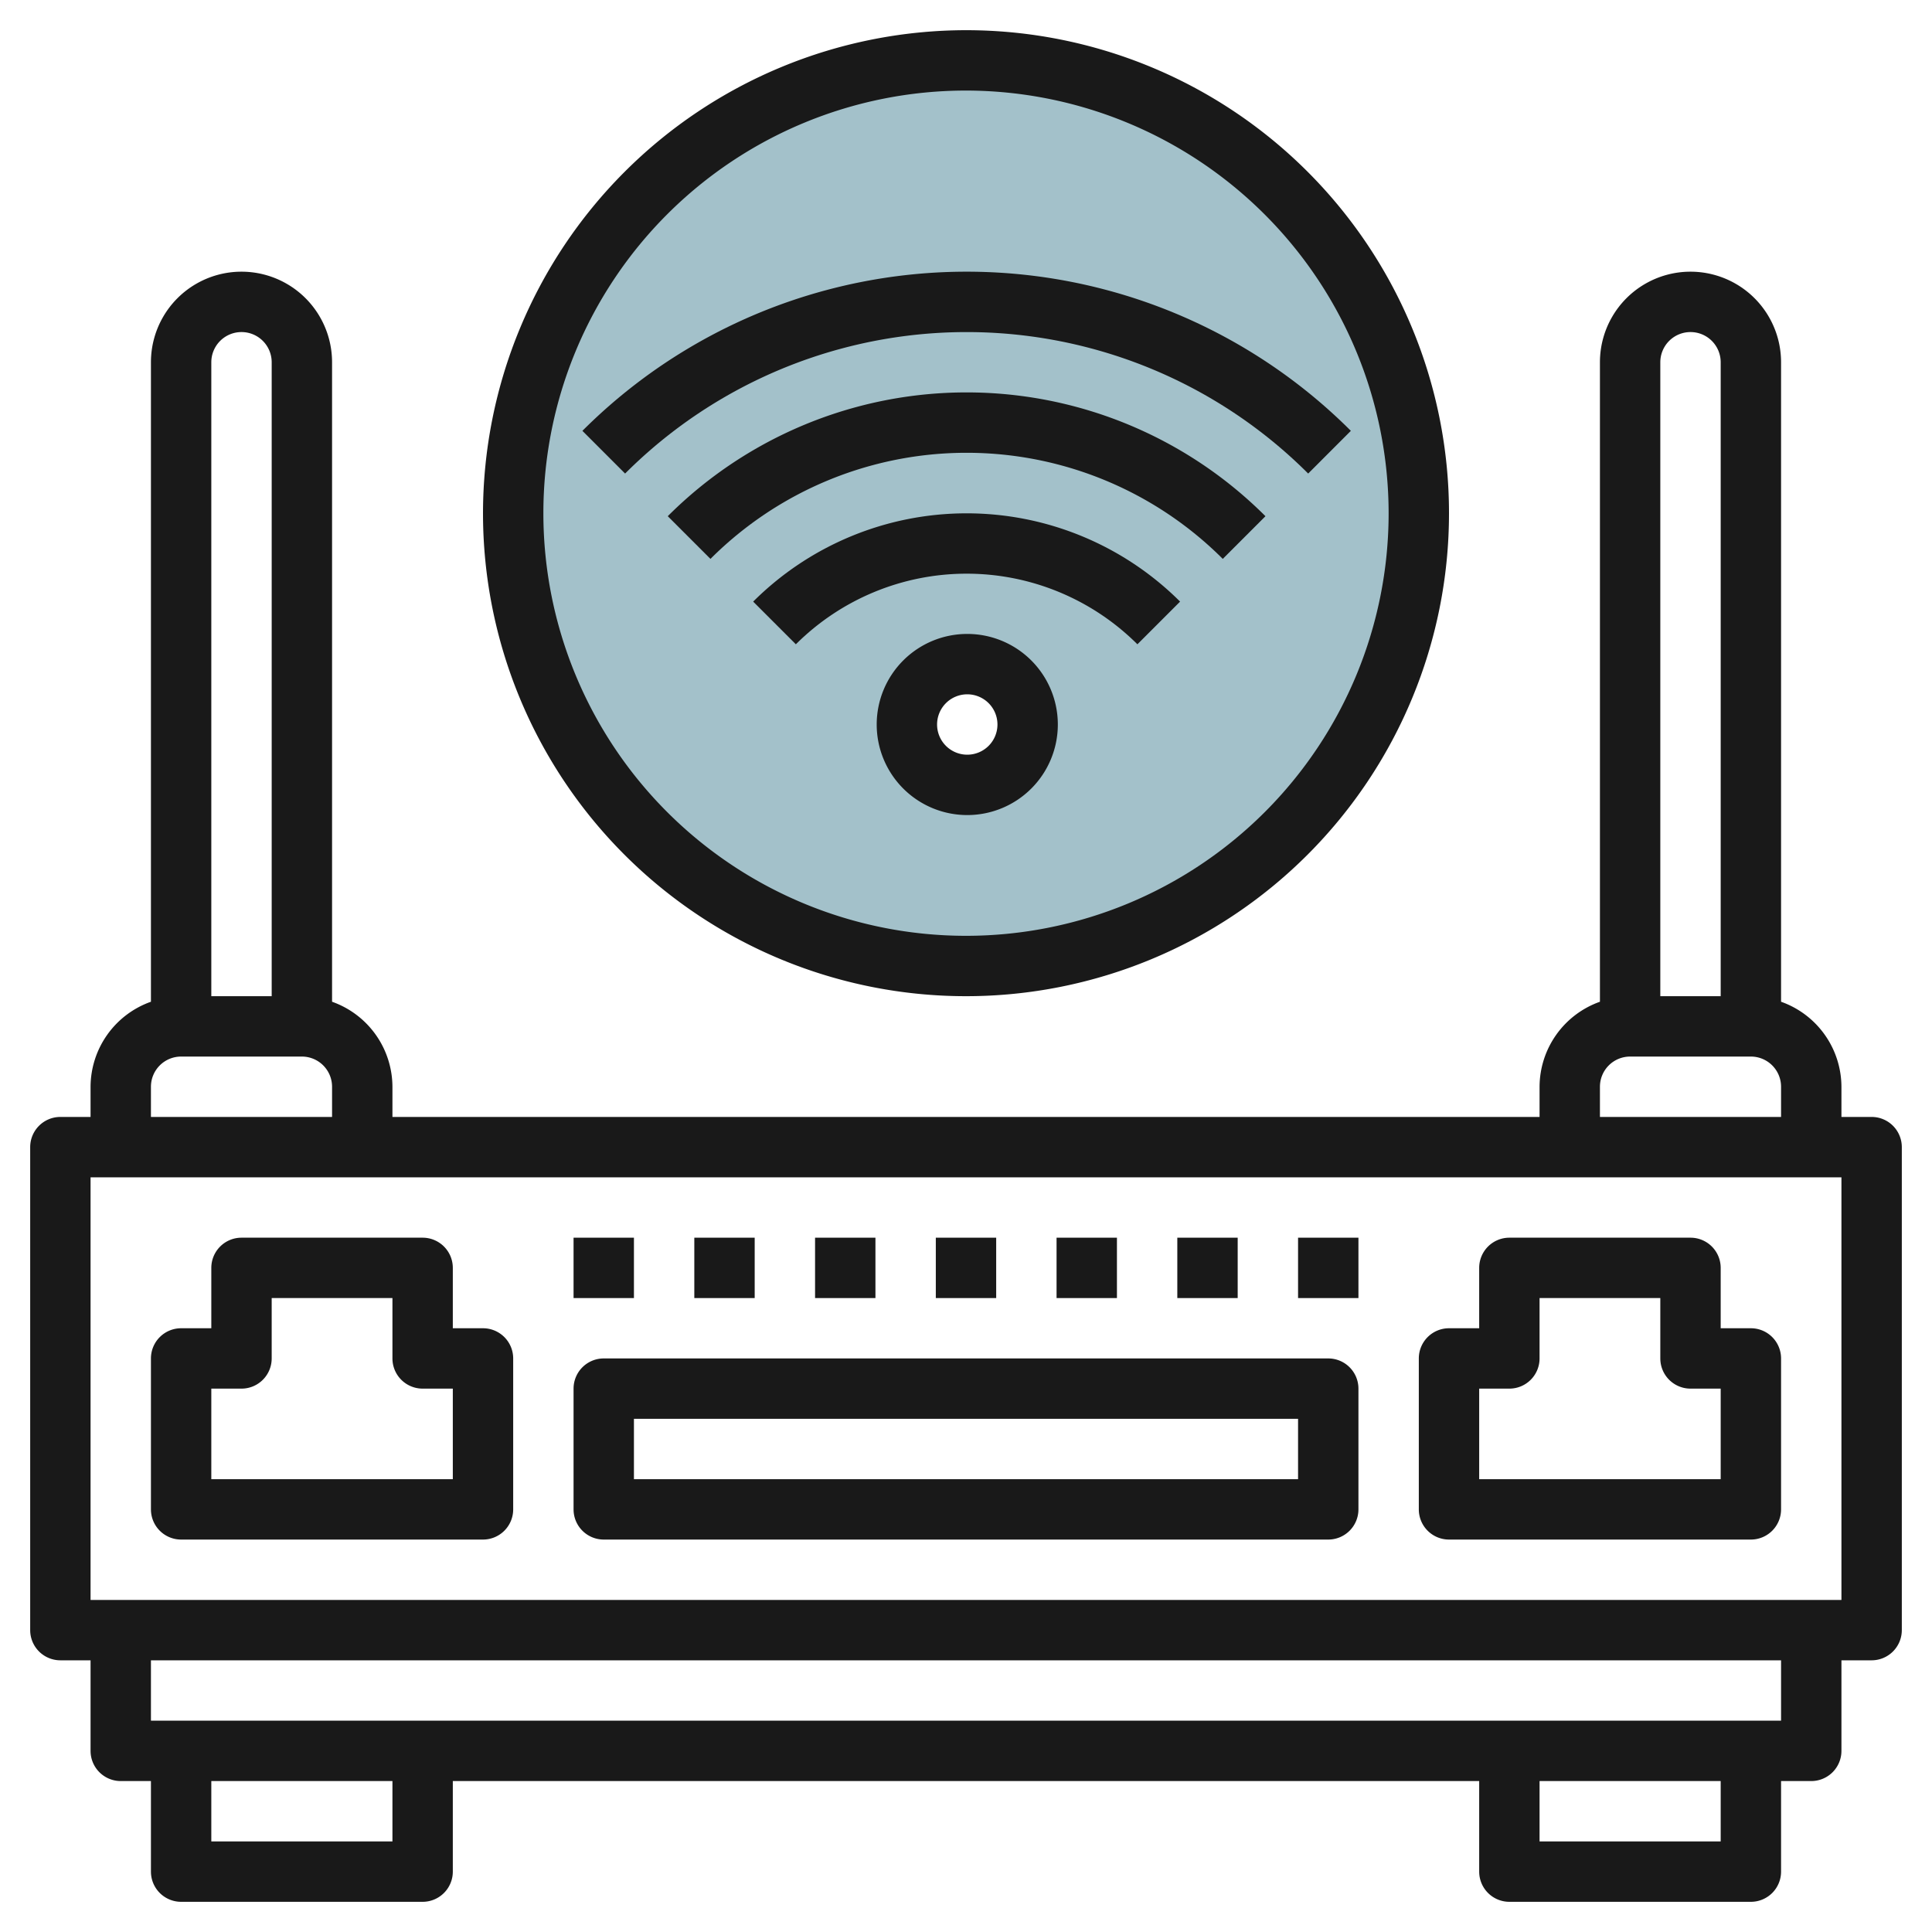
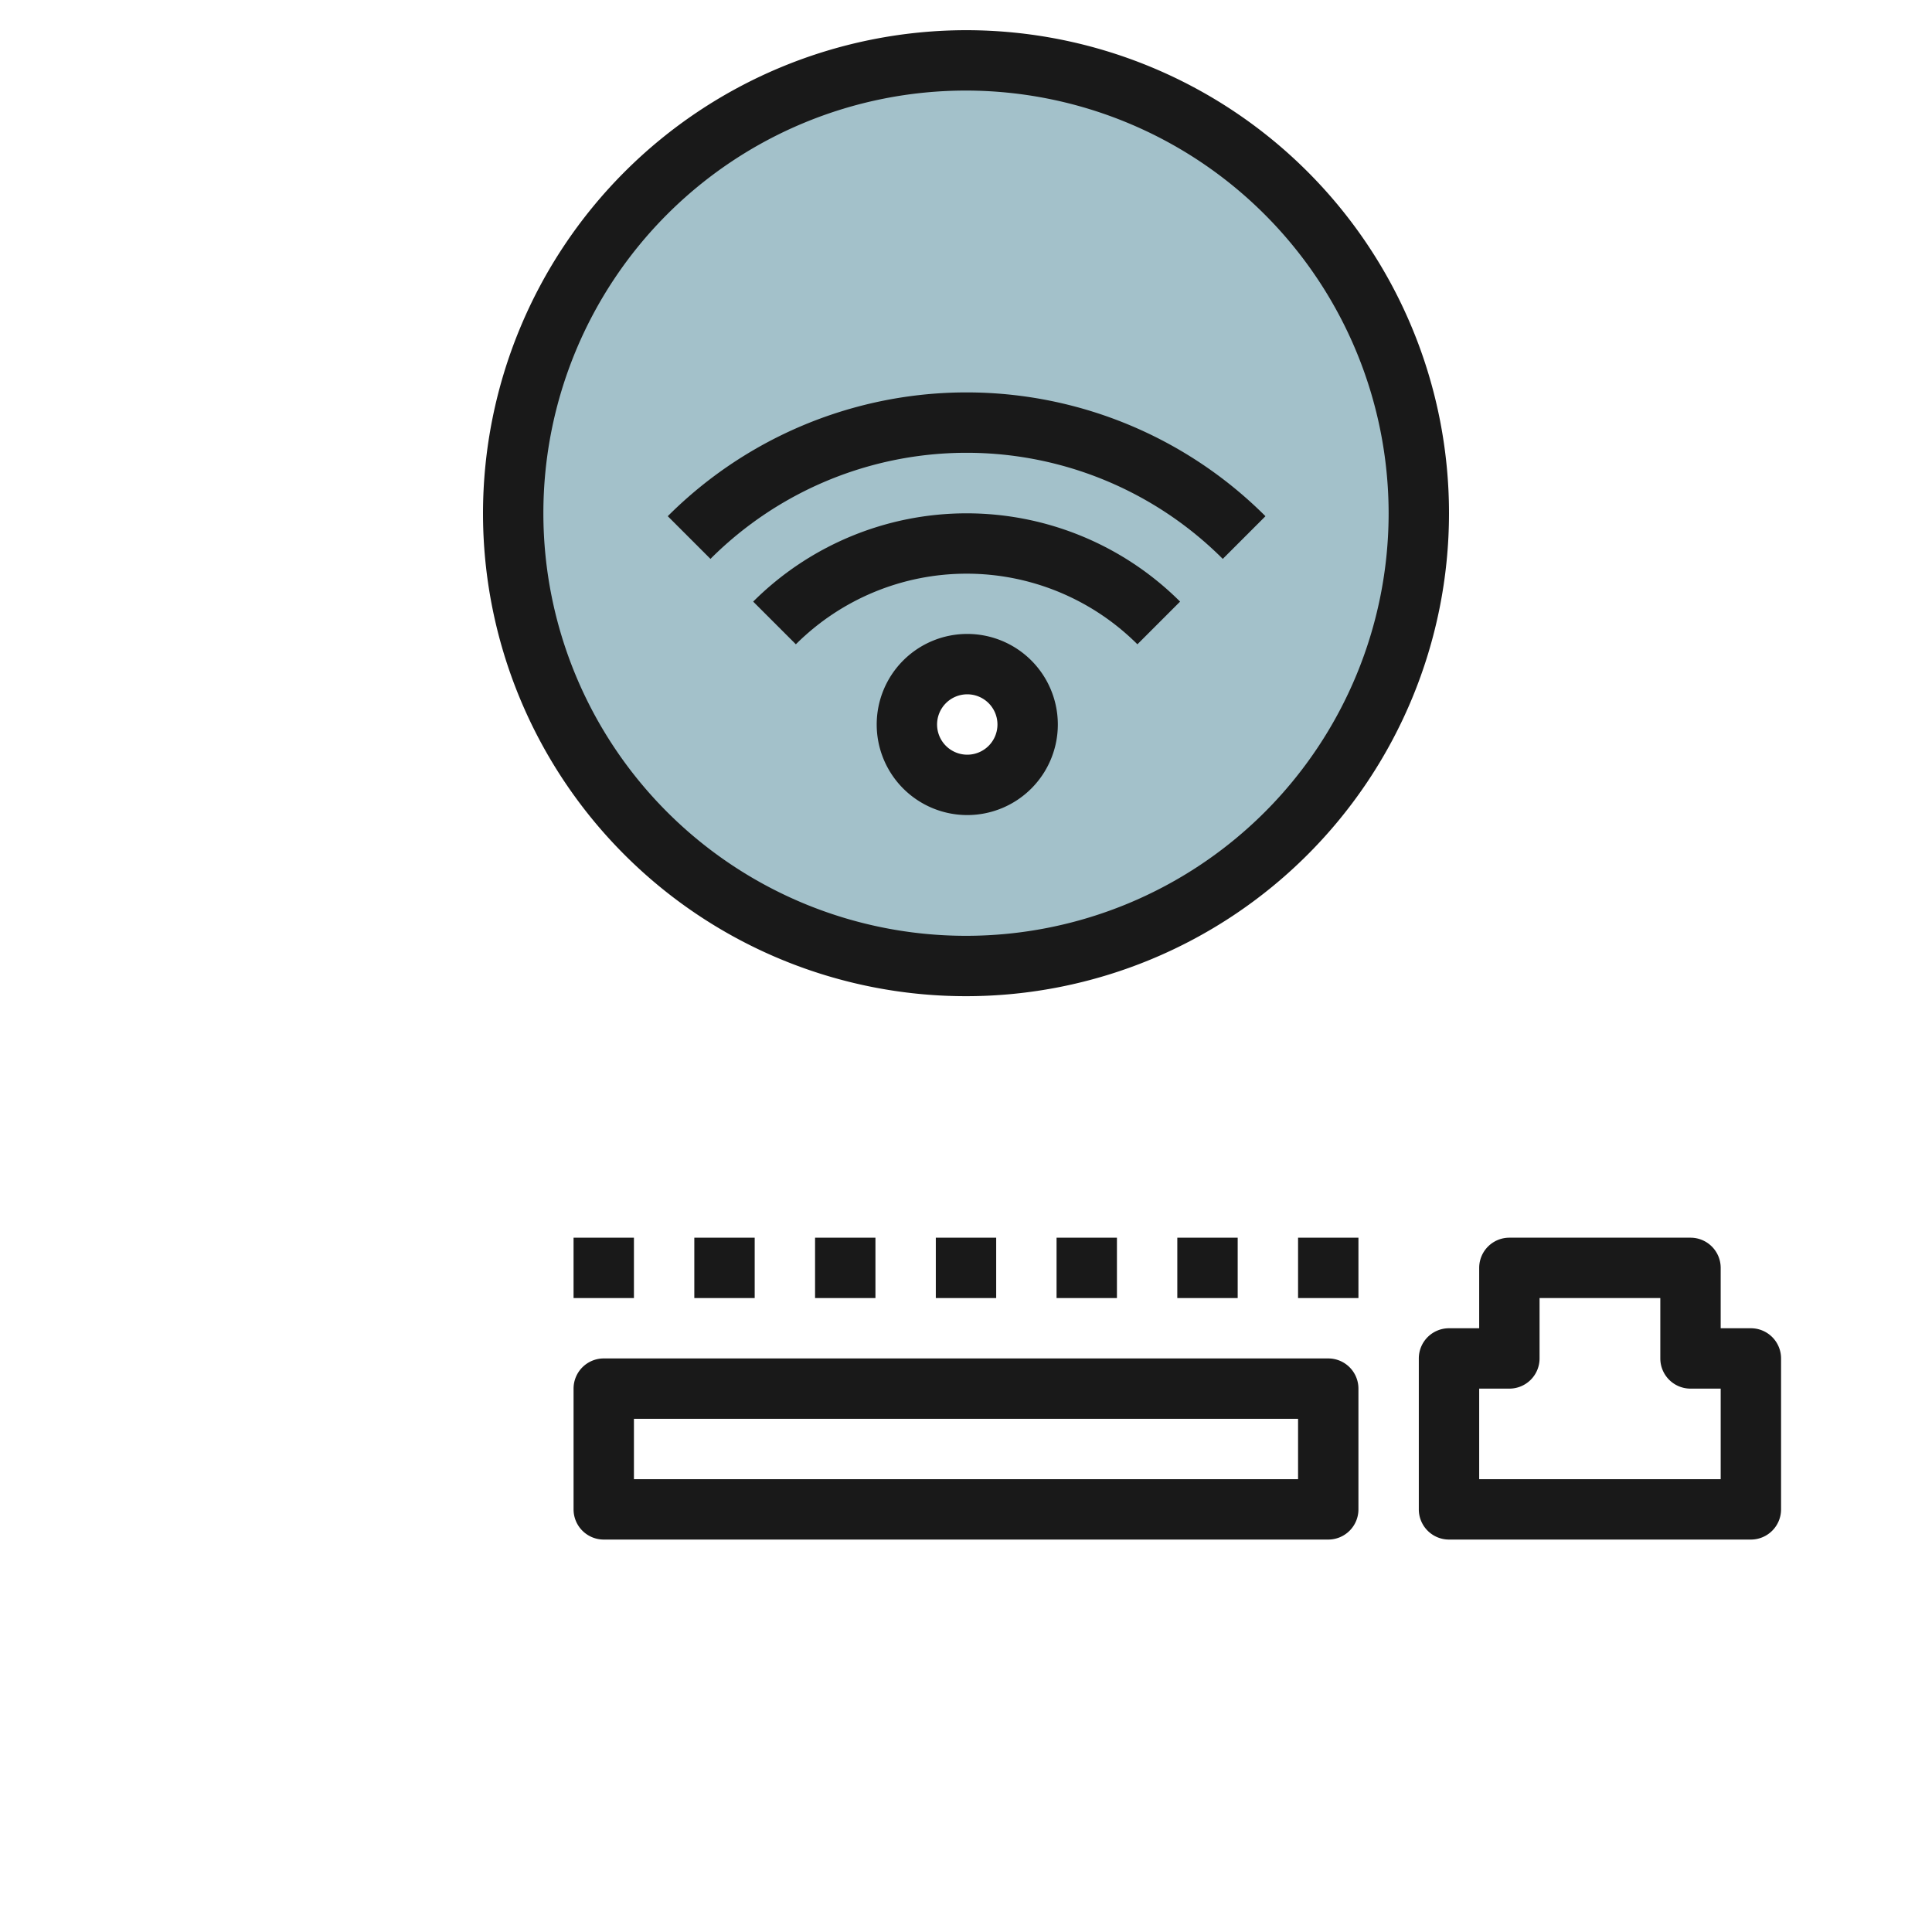
<svg xmlns="http://www.w3.org/2000/svg" id="Layer_3" height="512" viewBox="0 0 64 64" width="512" data-name="Layer 3">
  <path d="m32 2a15 15 0 1 0 15 15 15 15 0 0 0 -15-15zm.042 24a2 2 0 1 1 2-2 2 2 0 0 1 -2 2z" fill="#a3c1ca" />
  <g fill="#191919">
-     <path d="m62 37h-1v-1a3 3 0 0 0 -2-2.816v-21.184a3 3 0 0 0 -6 0v21.184a3 3 0 0 0 -2 2.816v1h-38v-1a3 3 0 0 0 -2-2.816v-21.184a3 3 0 0 0 -6 0v21.184a3 3 0 0 0 -2 2.816v1h-1a1 1 0 0 0 -1 1v16a1 1 0 0 0 1 1h1v3a1 1 0 0 0 1 1h1v3a1 1 0 0 0 1 1h8a1 1 0 0 0 1-1v-3h34v3a1 1 0 0 0 1 1h8a1 1 0 0 0 1-1v-3h1a1 1 0 0 0 1-1v-3h1a1 1 0 0 0 1-1v-16a1 1 0 0 0 -1-1zm-6-26a1 1 0 0 1 1 1v21h-2v-21a1 1 0 0 1 1-1zm-3 25a1 1 0 0 1 1-1h4a1 1 0 0 1 1 1v1h-6zm-45-25a1 1 0 0 1 1 1v21h-2v-21a1 1 0 0 1 1-1zm-3 25a1 1 0 0 1 1-1h4a1 1 0 0 1 1 1v1h-6zm8 25h-6v-2h6zm44 0h-6v-2h6zm2-4h-54v-2h54zm2-4h-58v-14h58z" />
-     <path d="m6 51h10a1 1 0 0 0 1-1v-5a1 1 0 0 0 -1-1h-1v-2a1 1 0 0 0 -1-1h-6a1 1 0 0 0 -1 1v2h-1a1 1 0 0 0 -1 1v5a1 1 0 0 0 1 1zm1-5h1a1 1 0 0 0 1-1v-2h4v2a1 1 0 0 0 1 1h1v3h-8z" />
    <path d="m48 51h10a1 1 0 0 0 1-1v-5a1 1 0 0 0 -1-1h-1v-2a1 1 0 0 0 -1-1h-6a1 1 0 0 0 -1 1v2h-1a1 1 0 0 0 -1 1v5a1 1 0 0 0 1 1zm1-5h1a1 1 0 0 0 1-1v-2h4v2a1 1 0 0 0 1 1h1v3h-8z" />
    <path d="m20 51h24a1 1 0 0 0 1-1v-4a1 1 0 0 0 -1-1h-24a1 1 0 0 0 -1 1v4a1 1 0 0 0 1 1zm1-4h22v2h-22z" />
    <path d="m19 41h2v2h-2z" />
    <path d="m23 41h2v2h-2z" />
    <path d="m27 41h2v2h-2z" />
    <path d="m31 41h2v2h-2z" />
    <path d="m35 41h2v2h-2z" />
    <path d="m39 41h2v2h-2z" />
    <path d="m43 41h2v2h-2z" />
-     <path d="m20.707 15.687a16 16 0 0 1 22.628 0l1.414-1.415a18 18 0 0 0 -25.456 0z" />
    <path d="m22.121 17.1 1.414 1.414a12 12 0 0 1 16.971 0l1.414-1.414a14 14 0 0 0 -19.8 0z" />
    <path d="m24.95 19.929 1.414 1.414a8.01 8.01 0 0 1 11.314 0l1.414-1.414a10.011 10.011 0 0 0 -14.142 0z" />
    <path d="m32.042 21a3 3 0 1 0 3 3 3 3 0 0 0 -3-3zm0 4a1 1 0 1 1 1-1 1 1 0 0 1 -1 1z" />
    <path d="m16 17a16 16 0 1 0 16-16 16.019 16.019 0 0 0 -16 16zm30 0a14 14 0 1 1 -14-14 14.015 14.015 0 0 1 14 14z" />
  </g>
</svg>